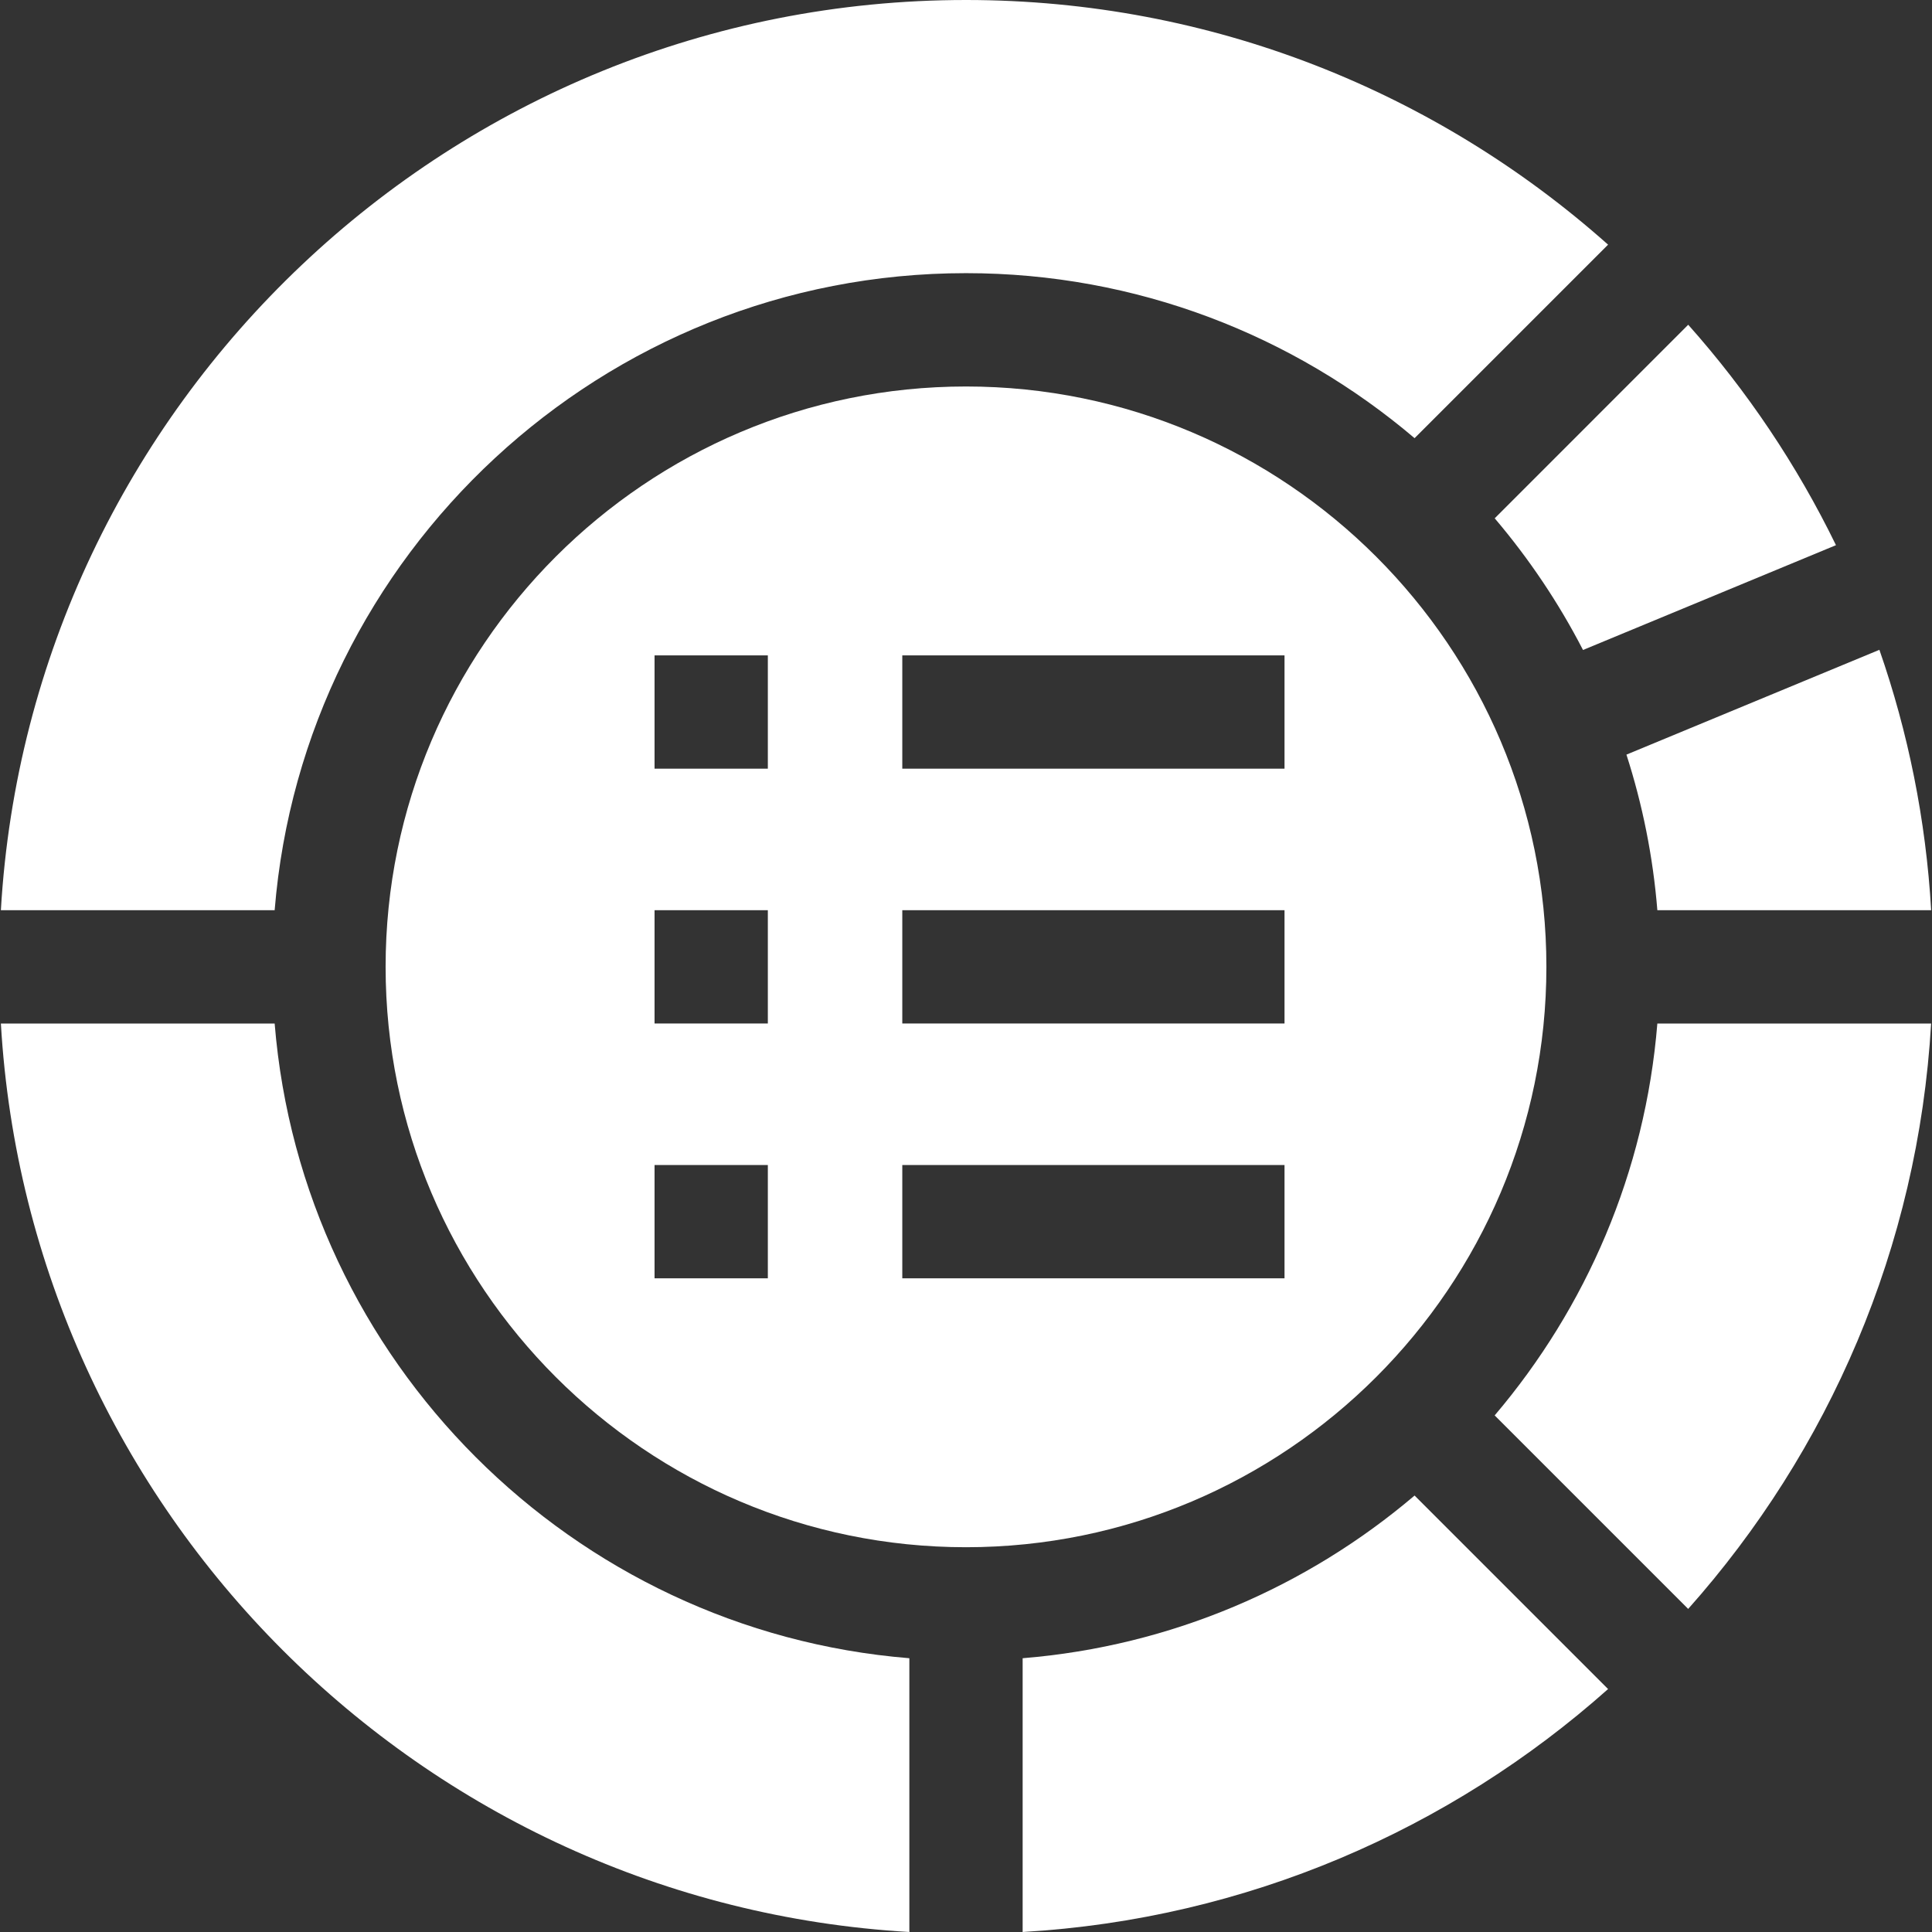
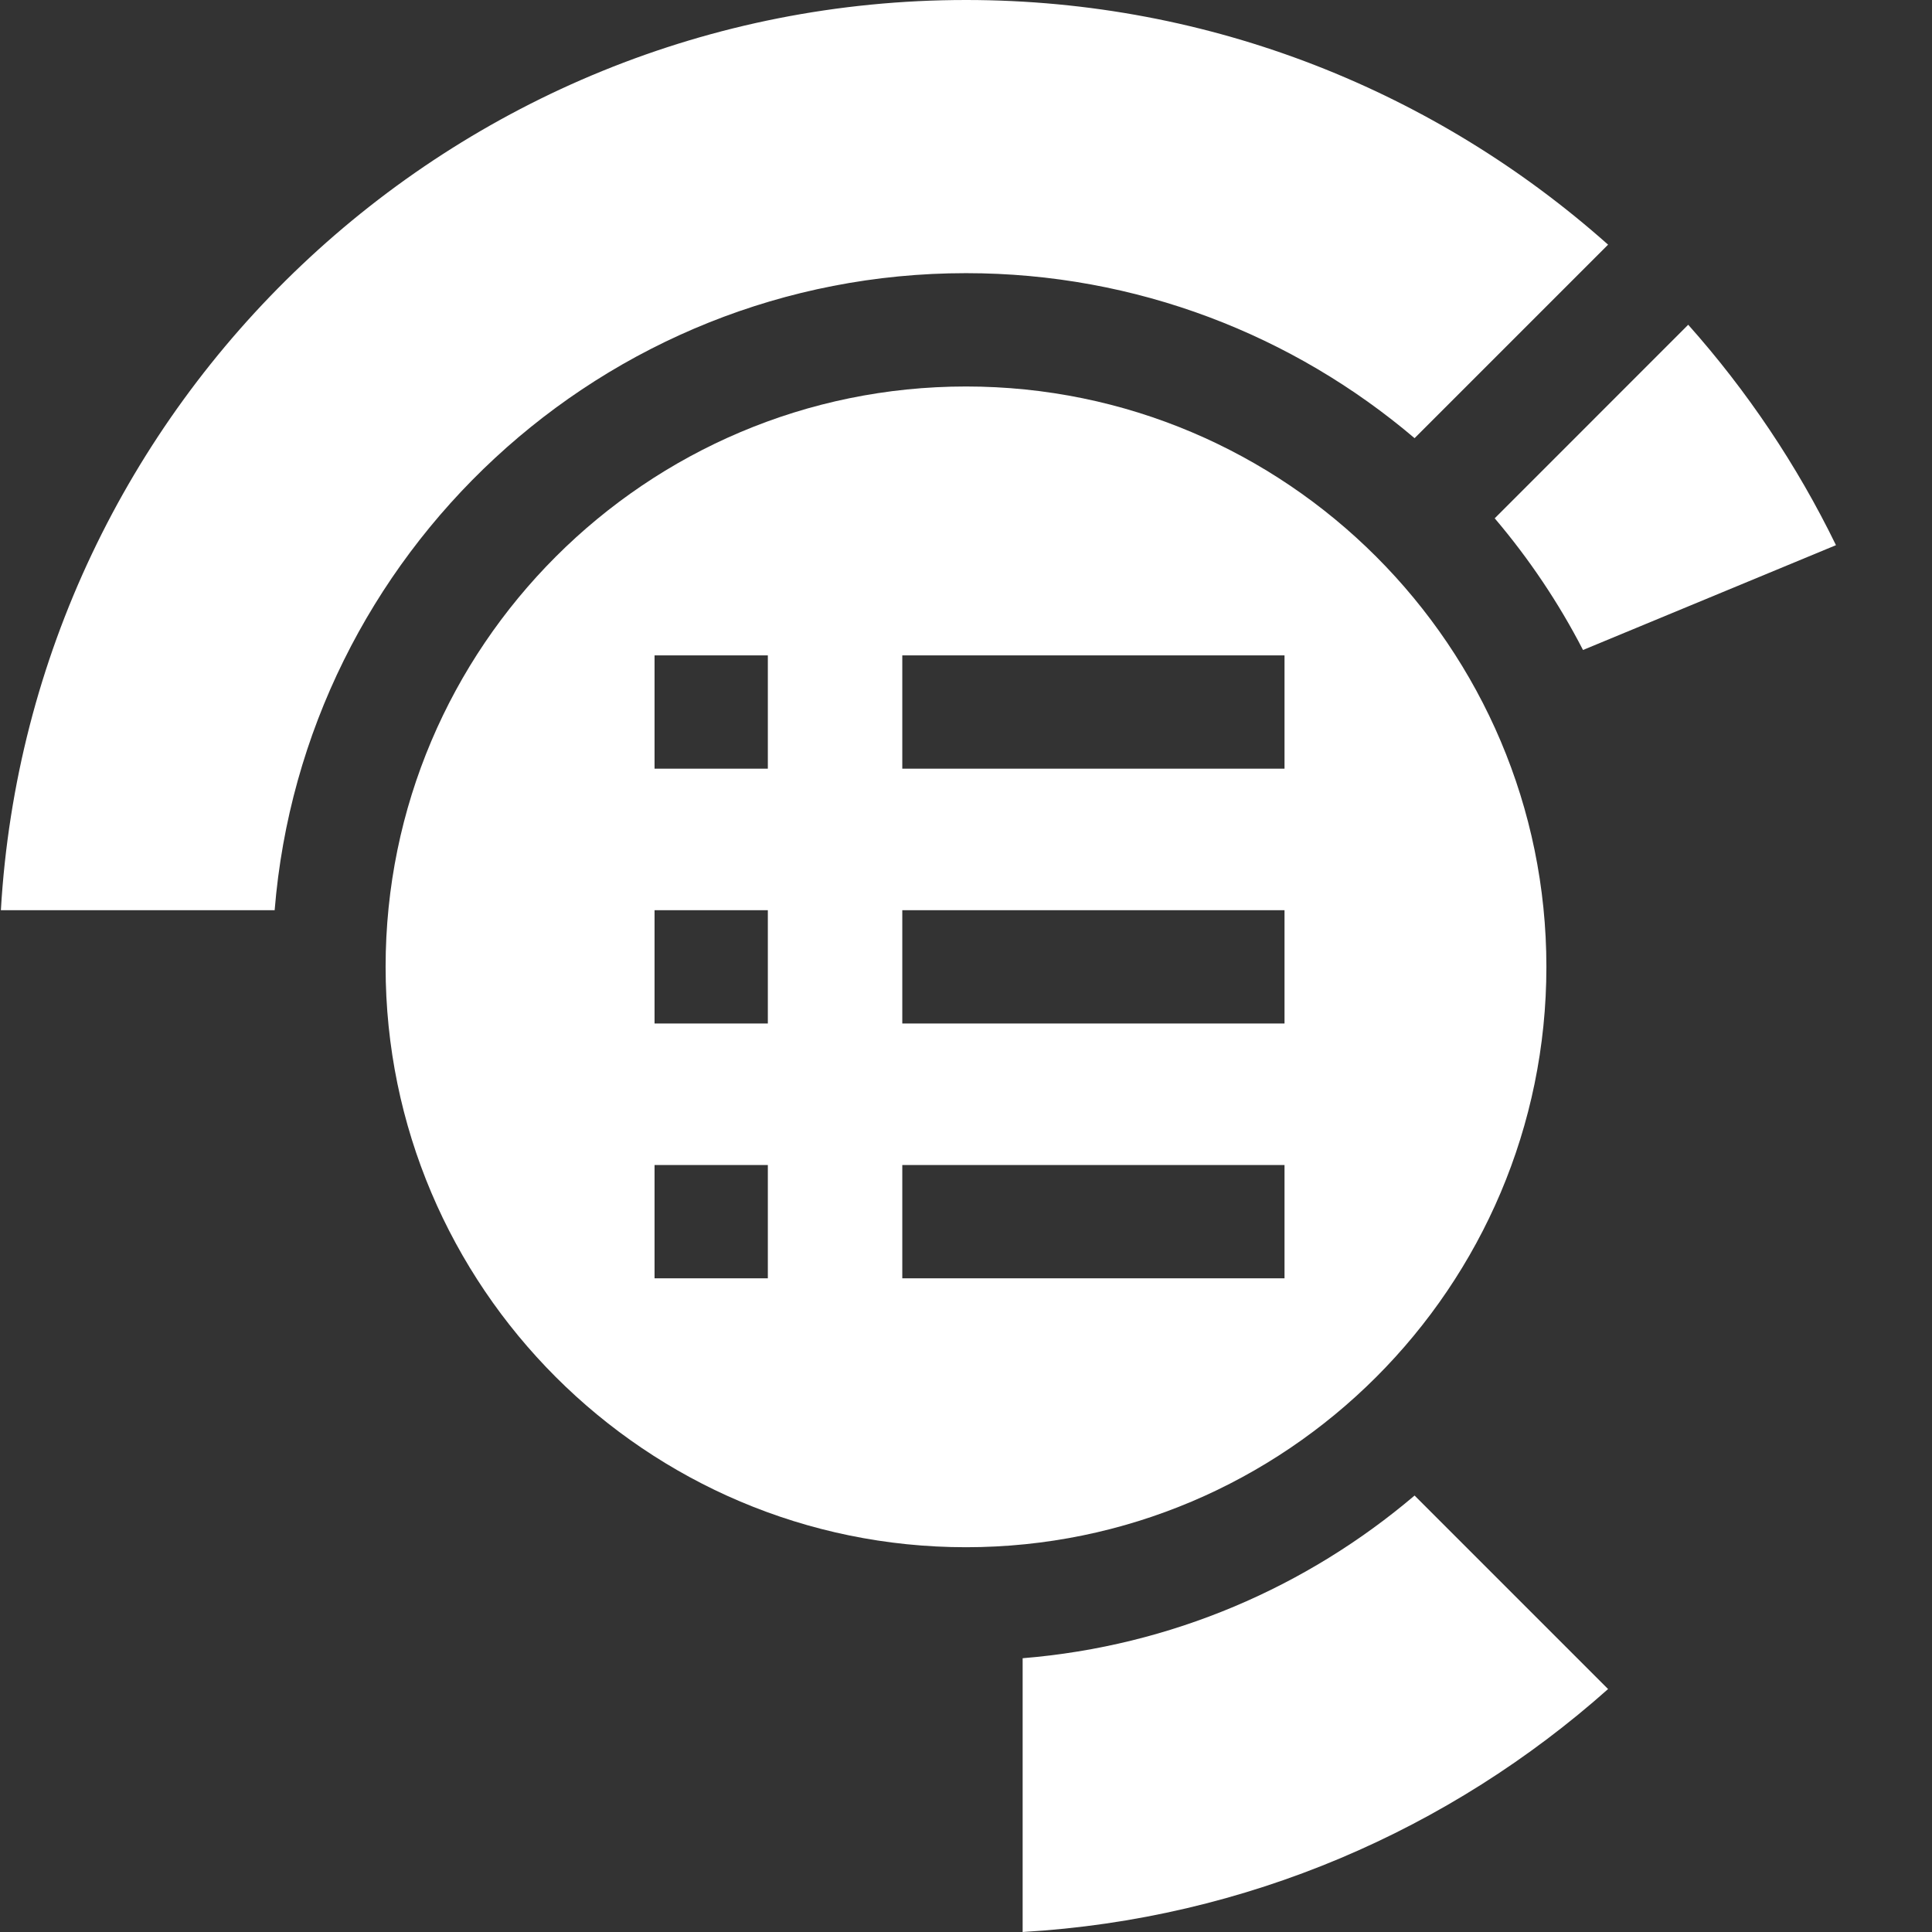
<svg xmlns="http://www.w3.org/2000/svg" width="44" height="44" viewBox="0 0 44 44" fill="none">
  <rect x="0" y="0" width="44" height="44" fill="#333333" stroke="none" />
  <g clip-path="url(#clip0_230_1960)">
    <path d="M36.052 14.803L41.813 12.416C40.923 10.588 39.787 8.9 38.448 7.396L34.041 11.804C34.819 12.72 35.496 13.725 36.052 14.803Z" fill="white" />
-     <path d="M6.255 23.31H0.02C0.665 34.426 9.594 43.354 20.71 44V37.765C13.026 37.141 6.879 30.994 6.255 23.31Z" fill="white" />
    <path d="M23.29 37.765V44C28.391 43.704 33.032 41.663 36.623 38.467L32.216 34.06C29.767 36.141 26.678 37.489 23.29 37.765Z" fill="white" />
    <path d="M22 6.221C25.892 6.221 29.459 7.637 32.216 9.979L36.623 5.572C32.731 2.108 27.608 0 22 0C10.292 0 0.69 9.186 0.02 20.729H6.255C6.913 12.619 13.723 6.221 22 6.221Z" fill="white" />
-     <path d="M37.745 20.729H43.981C43.861 18.664 43.455 16.674 42.802 14.799L37.041 17.186C37.405 18.317 37.646 19.503 37.745 20.729Z" fill="white" />
-     <path d="M34.04 32.235L38.447 36.642C41.643 33.051 43.684 28.411 43.98 23.31H37.745C37.47 26.698 36.121 29.786 34.04 32.235Z" fill="white" />
    <path d="M35.218 22.019C35.218 14.731 29.288 8.802 22 8.802C14.712 8.802 8.782 14.731 8.782 22.019C8.782 29.308 14.712 35.237 22 35.237C29.288 35.237 35.218 29.308 35.218 22.019ZM17.487 29.113H14.907V26.532H17.487V29.113ZM17.487 23.309H14.907V20.729H17.487V23.309ZM17.487 17.506H14.907V14.926H17.487V17.506ZM29.254 29.113H20.549V26.532H29.254V29.113ZM29.254 23.309H20.549V20.729H29.254V23.309ZM29.254 17.506H20.549V14.926H29.254V17.506Z" fill="white" />
  </g>
  <defs>
    <clipPath id="clip0_230_1960">
      <rect width="44" height="44" fill="white" />
    </clipPath>
  </defs>
</svg>